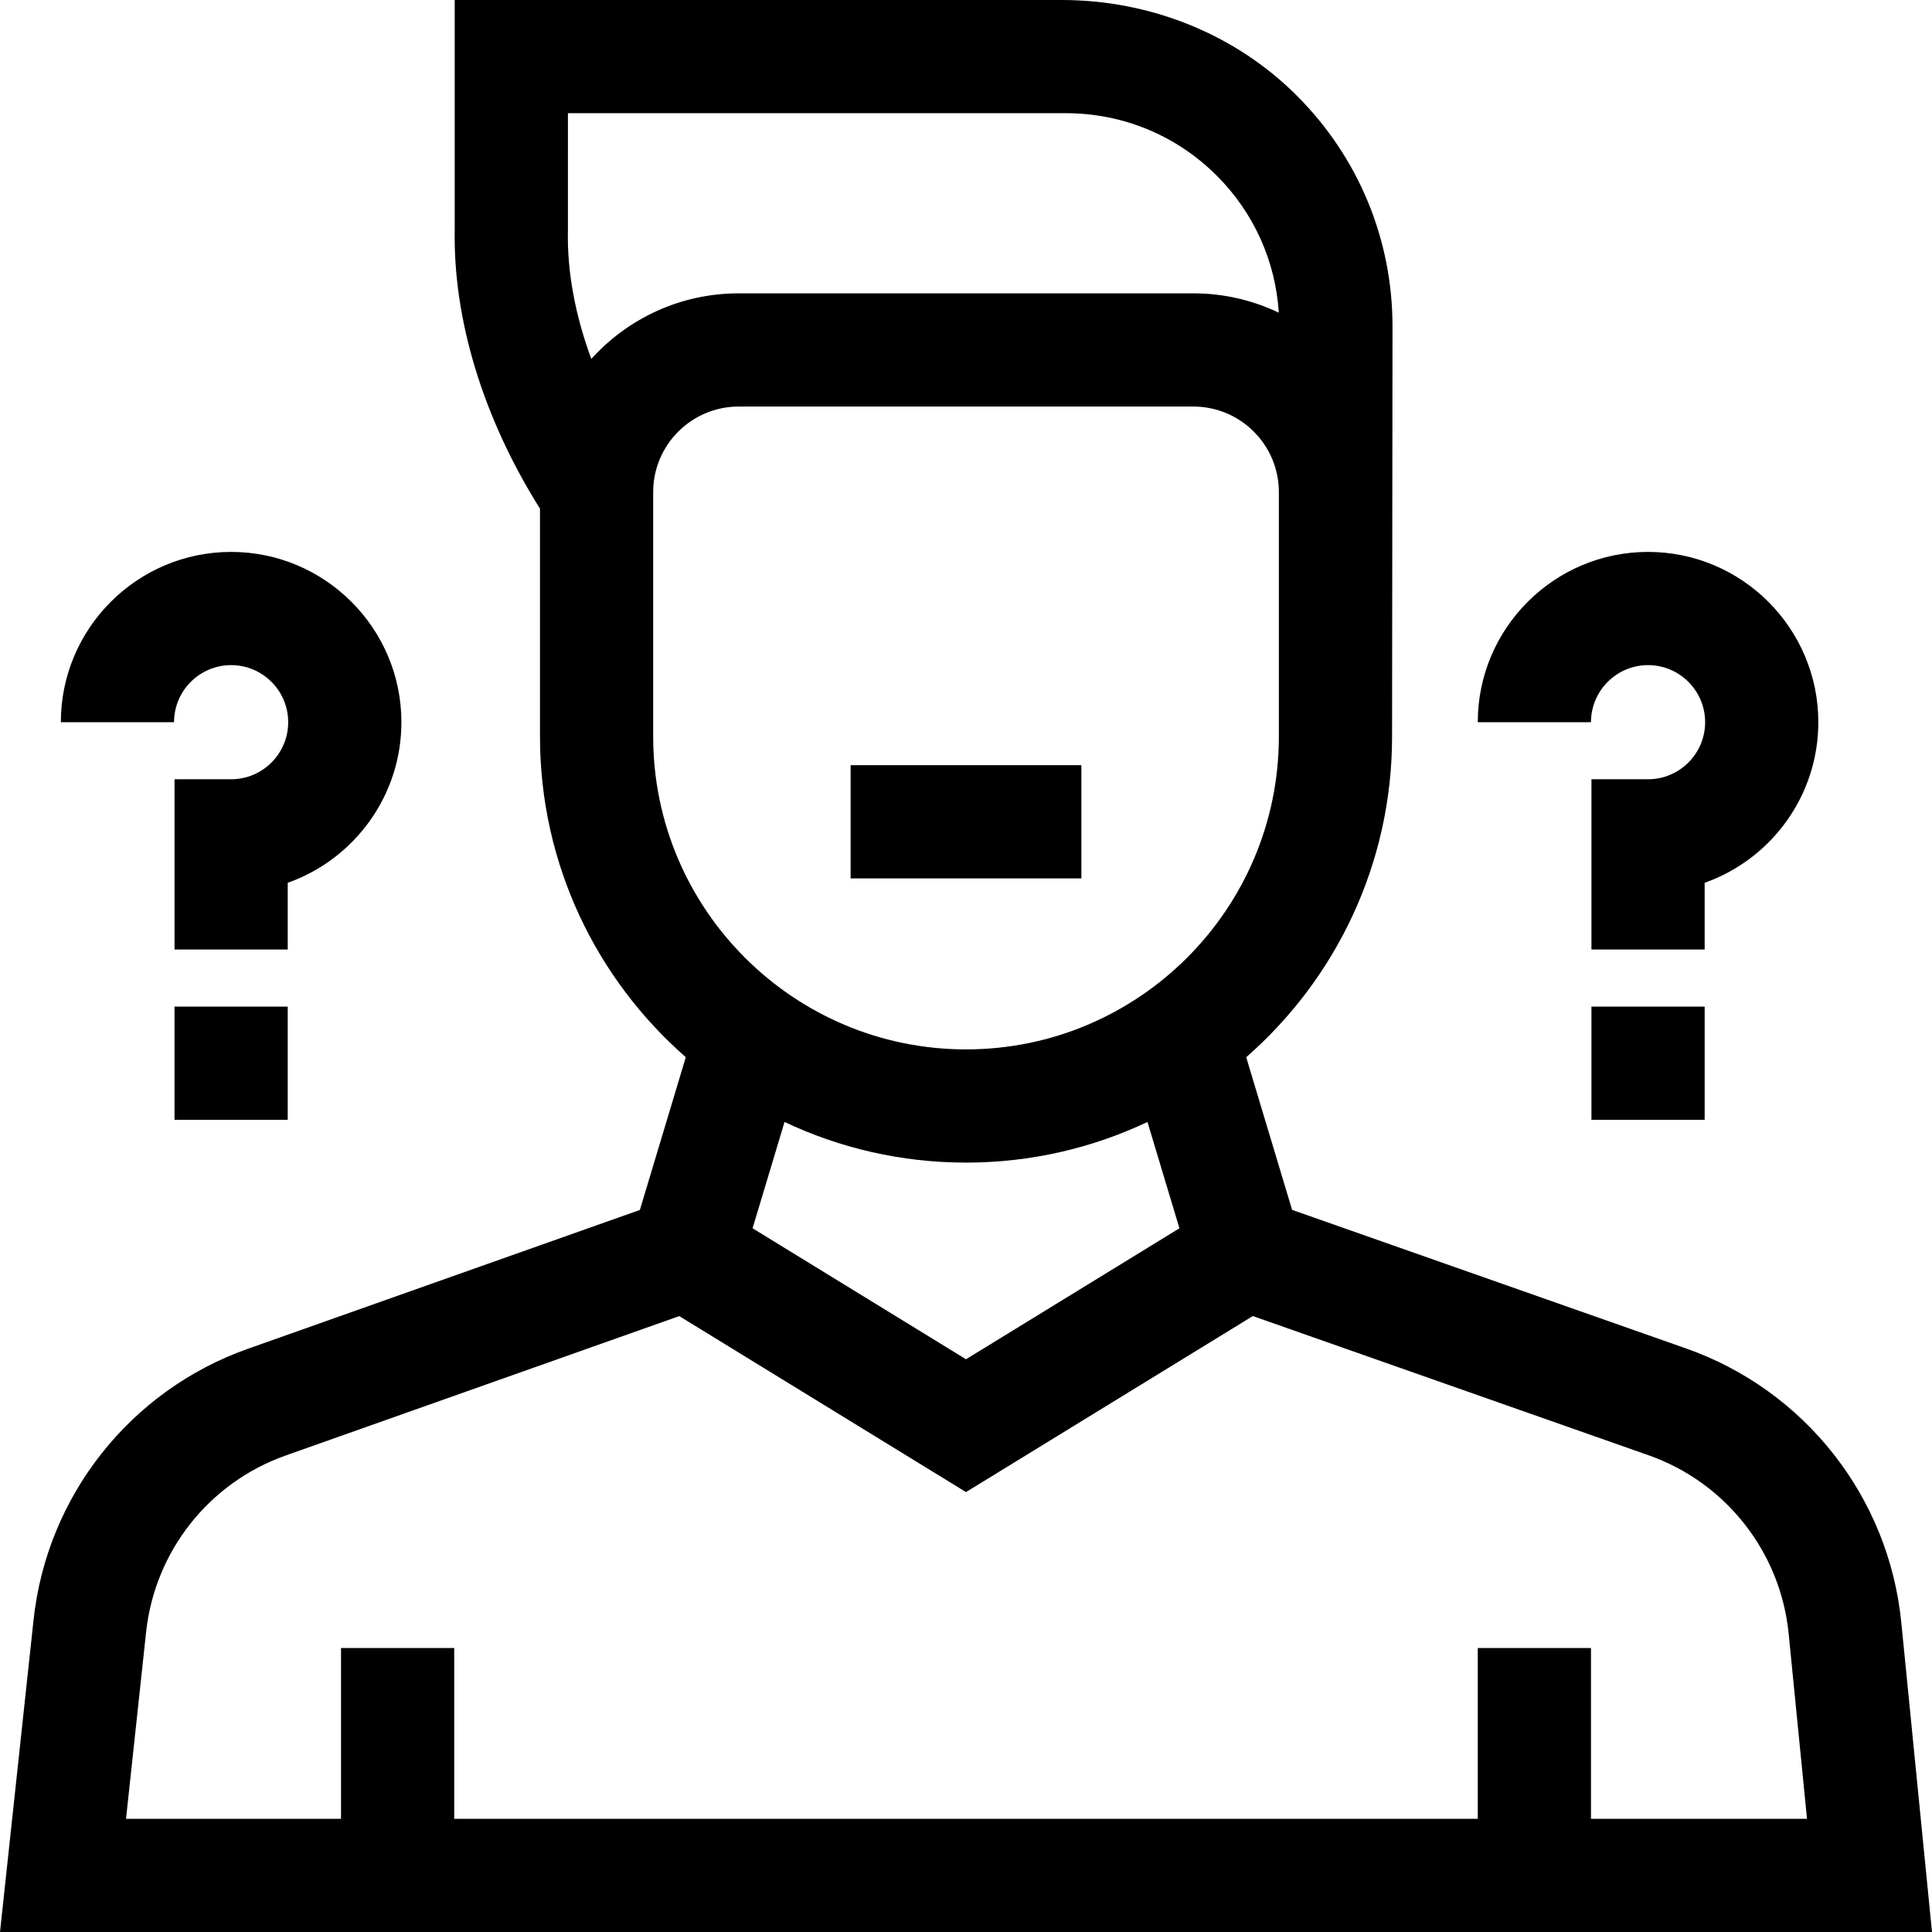
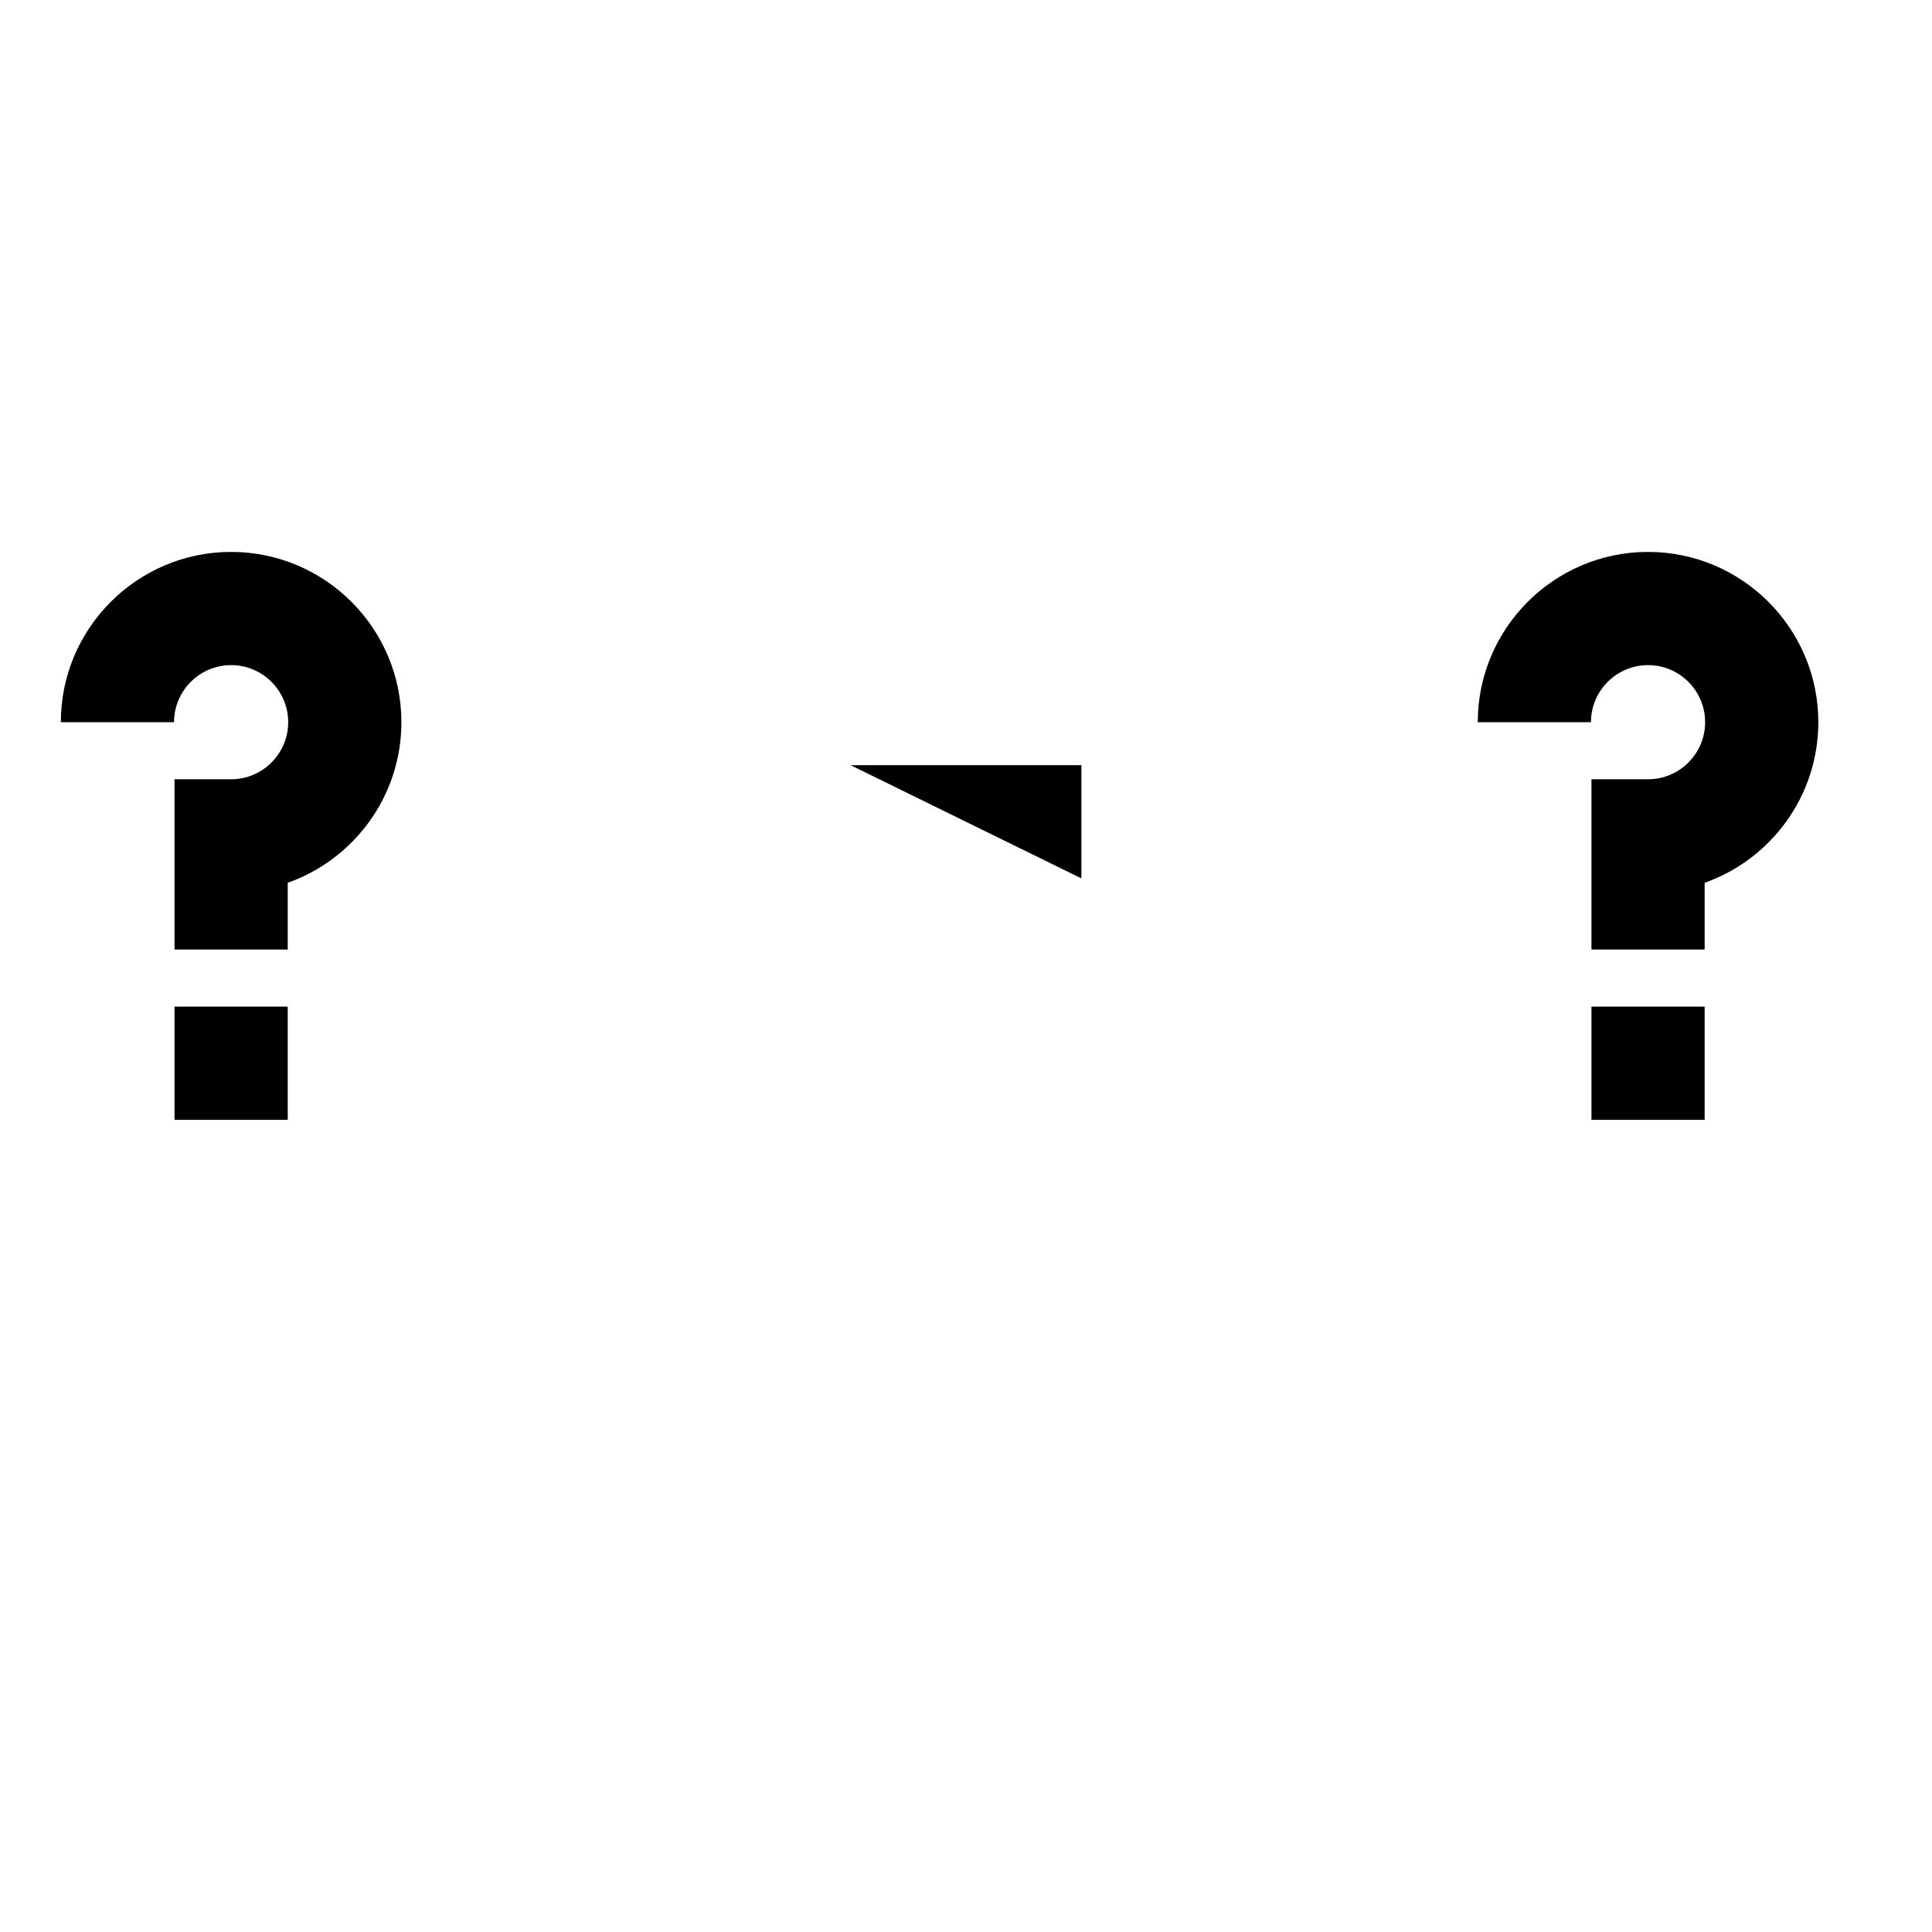
<svg xmlns="http://www.w3.org/2000/svg" id="Capa_1" height="512" viewBox="0 0 512 512" width="512">
  <g>
    <path d="m436.751 176.264c8.339 0 15.124 6.785 15.124 15.125 0 8.339-6.785 15.124-15.125 15.124h-15v45.125h30v-17.688c17.53-6.197 30.125-22.936 30.125-42.562 0-24.882-20.244-45.125-45.126-45.125-24.881 0-45.124 20.243-45.124 45.125h30c0-8.34 6.786-15.124 15.126-15.124z" />
    <path d="m421.75 266.764h30v30h-30z" />
    <path d="m61.251 176.264c8.339 0 15.124 6.785 15.124 15.125 0 8.339-6.785 15.124-15.125 15.124h-15v45.125h30v-17.688c17.53-6.197 30.125-22.936 30.125-42.562 0-24.882-20.244-45.125-45.126-45.125-24.881 0-45.124 20.243-45.124 45.125h30c0-8.34 6.786-15.124 15.126-15.124z" />
    <path d="m46.25 266.764h30v30h-30z" />
-     <path d="m503.866 429.987c-3.296-33.232-25.534-61.55-57.037-72.631l-104.409-36.726-12.162-40.452c23.675-20.712 38.655-51.129 38.655-84.982l.116-108.408c.062-23.19-8.932-45.002-25.324-61.41-16.472-16.486-39.066-25.378-62.37-25.378h-160.829v60.712c-.46 23.991 7.543 50.13 22.594 74.091v60.393c0 33.847 14.975 64.26 38.643 84.972l-12.169 40.482-103.895 36.797c-31.174 11.041-53.254 38.983-56.789 71.865l-8.89 82.688h512zm-347.162-334.872c-4.28-11.587-6.426-23.134-6.201-33.94l.003-31.175h131.968c15.135 0 29.355 5.902 40.043 16.618 9.778 9.804 15.502 22.557 16.378 36.246-6.862-3.282-14.539-5.124-22.639-5.124h-120.5c-15.474 0-29.409 6.712-39.052 17.375zm16.396 100.08v-64.799c0-12.493 10.164-22.656 22.656-22.656h120.5c12.493 0 22.656 10.164 22.656 22.656v64.799c0 45.715-37.191 82.906-82.906 82.906s-82.906-37.191-82.906-82.906zm139.46 130.312-56.56 34.711-56.56-34.711 8.47-28.177c14.6 6.903 30.904 10.772 48.096 10.772 17.188 0 33.487-3.867 48.084-10.766zm109.065 156.493v-45.253h-30v45.253h-271.25v-45.253h-30v45.253h-56.977l5.319-49.475c2.302-21.414 16.681-39.611 36.983-46.801l104.307-36.944 75.993 46.637 76.009-46.648 104.859 36.884c20.516 7.216 34.998 25.658 37.145 47.3l4.864 49.047z" />
-     <path d="m225.421 202.783h61.157v30h-61.157z" />
+     <path d="m225.421 202.783h61.157v30z" />
  </g>
</svg>